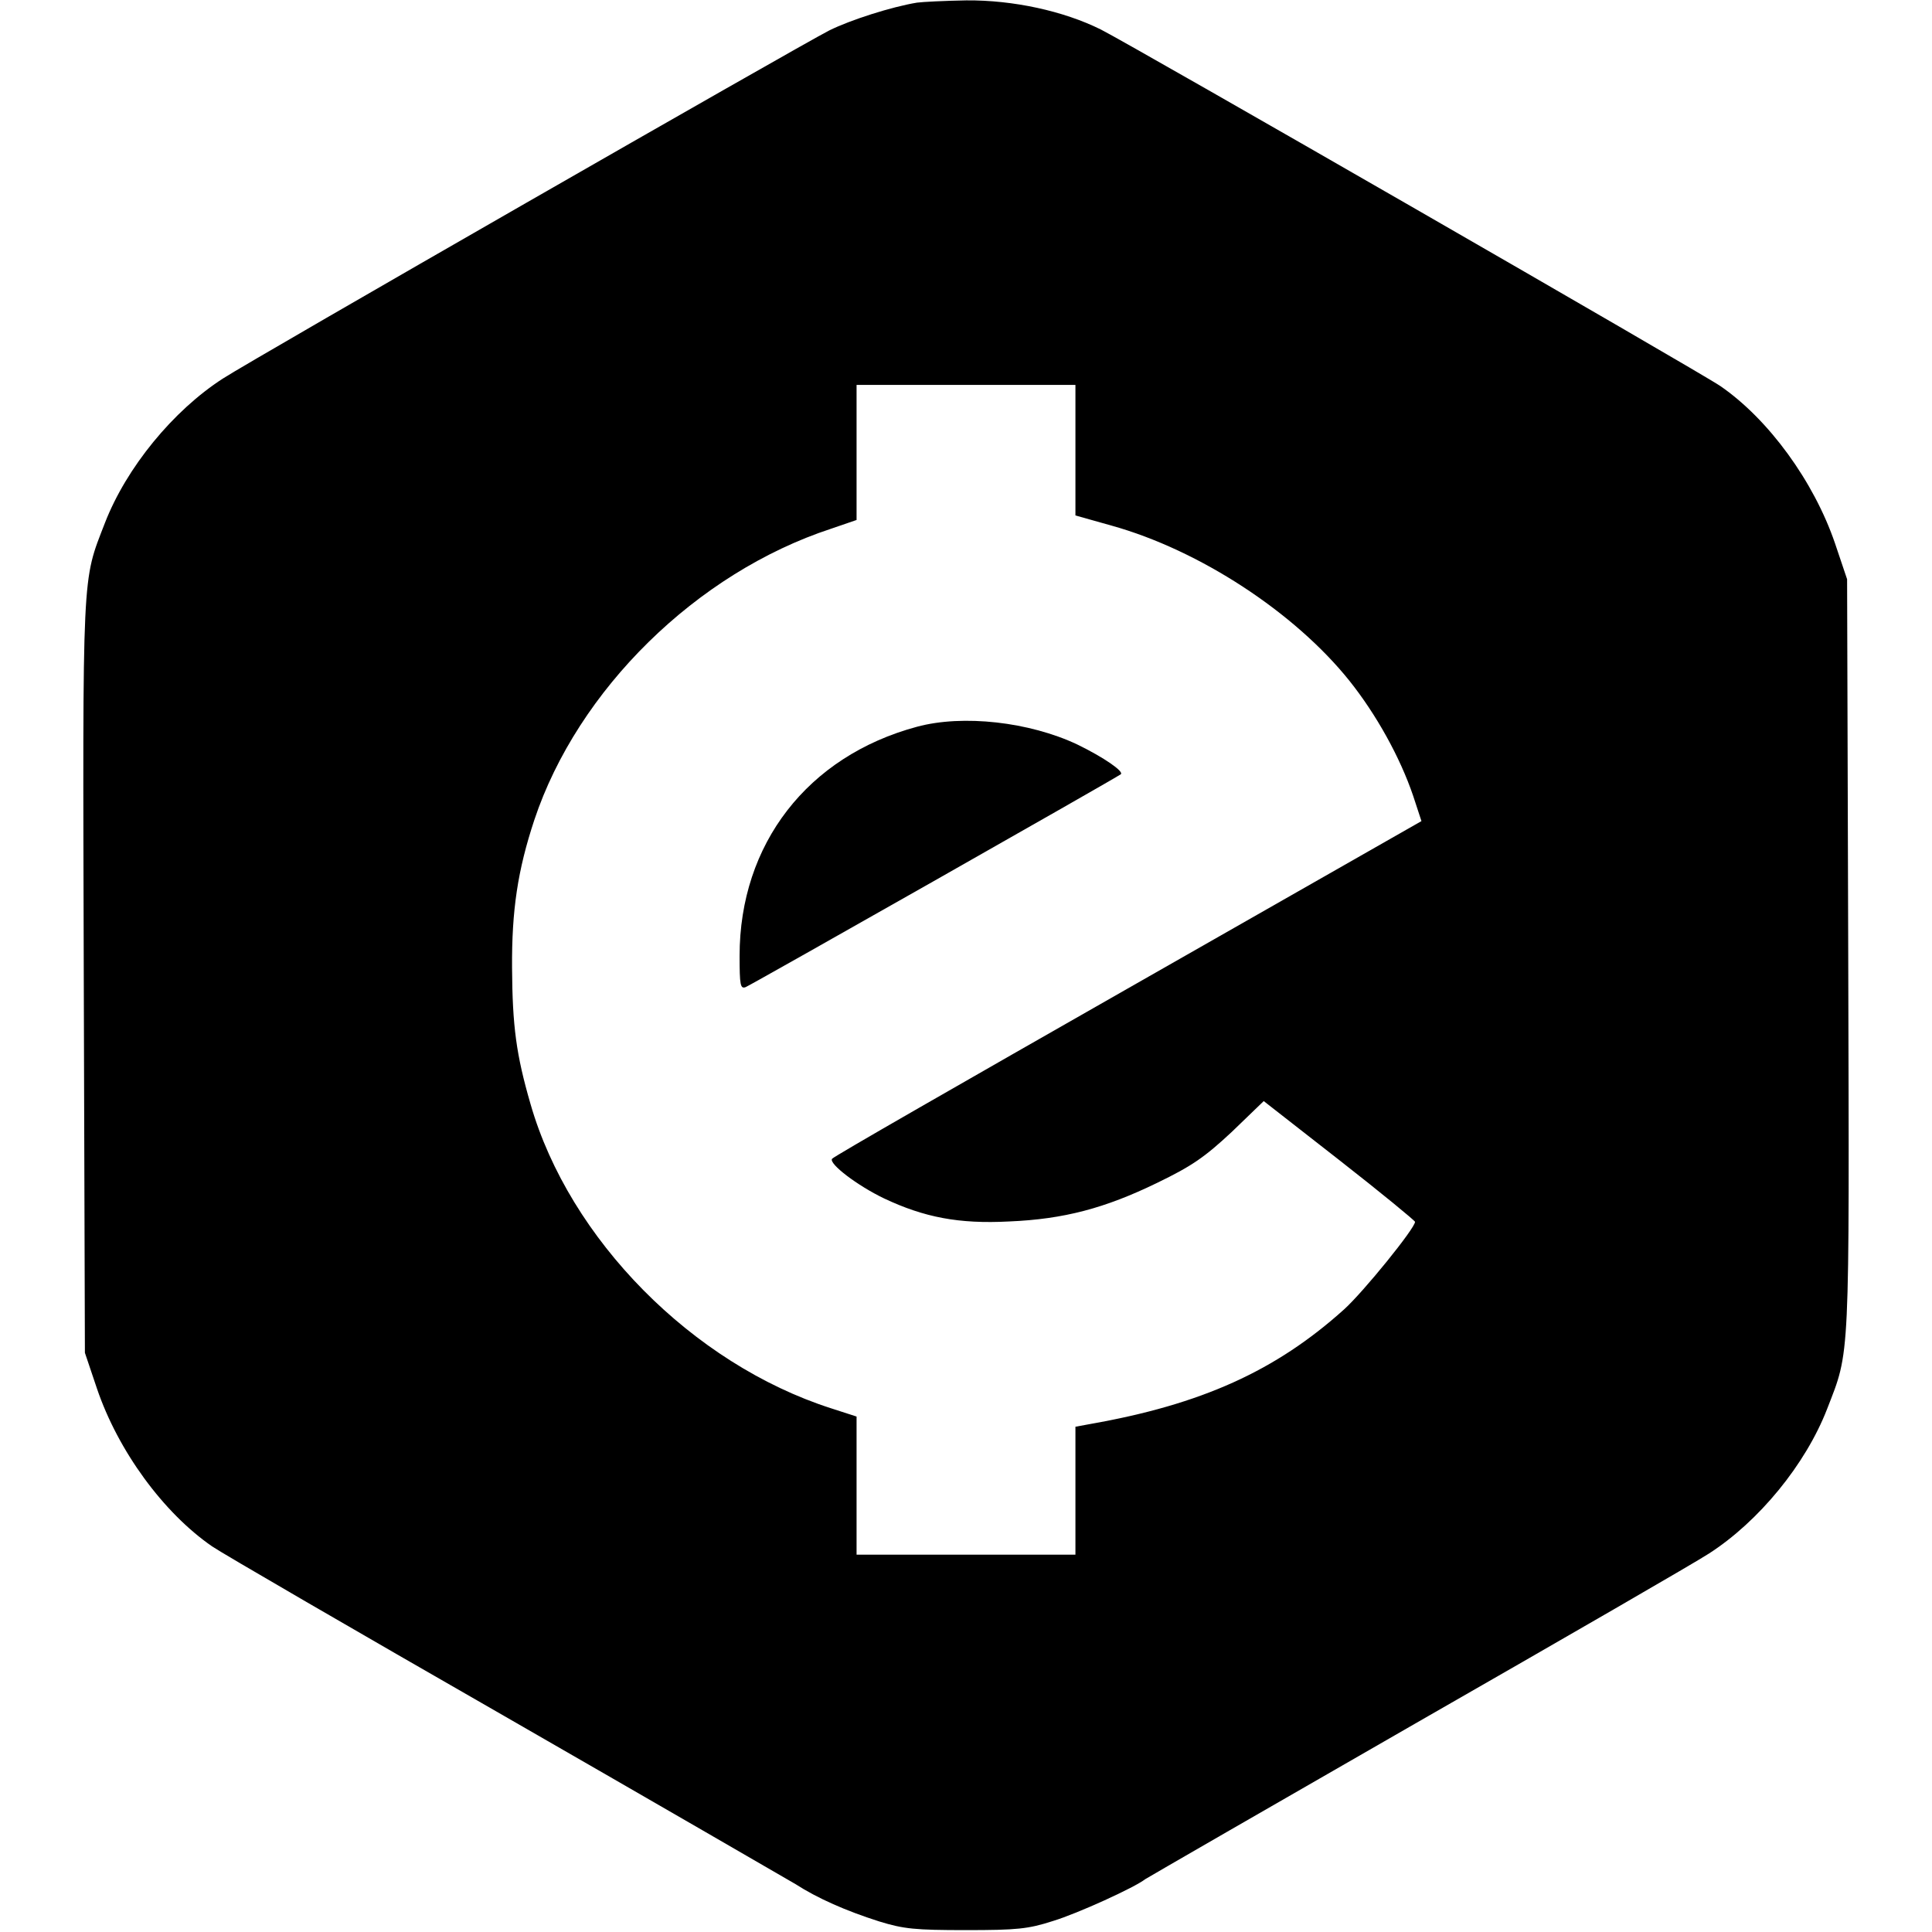
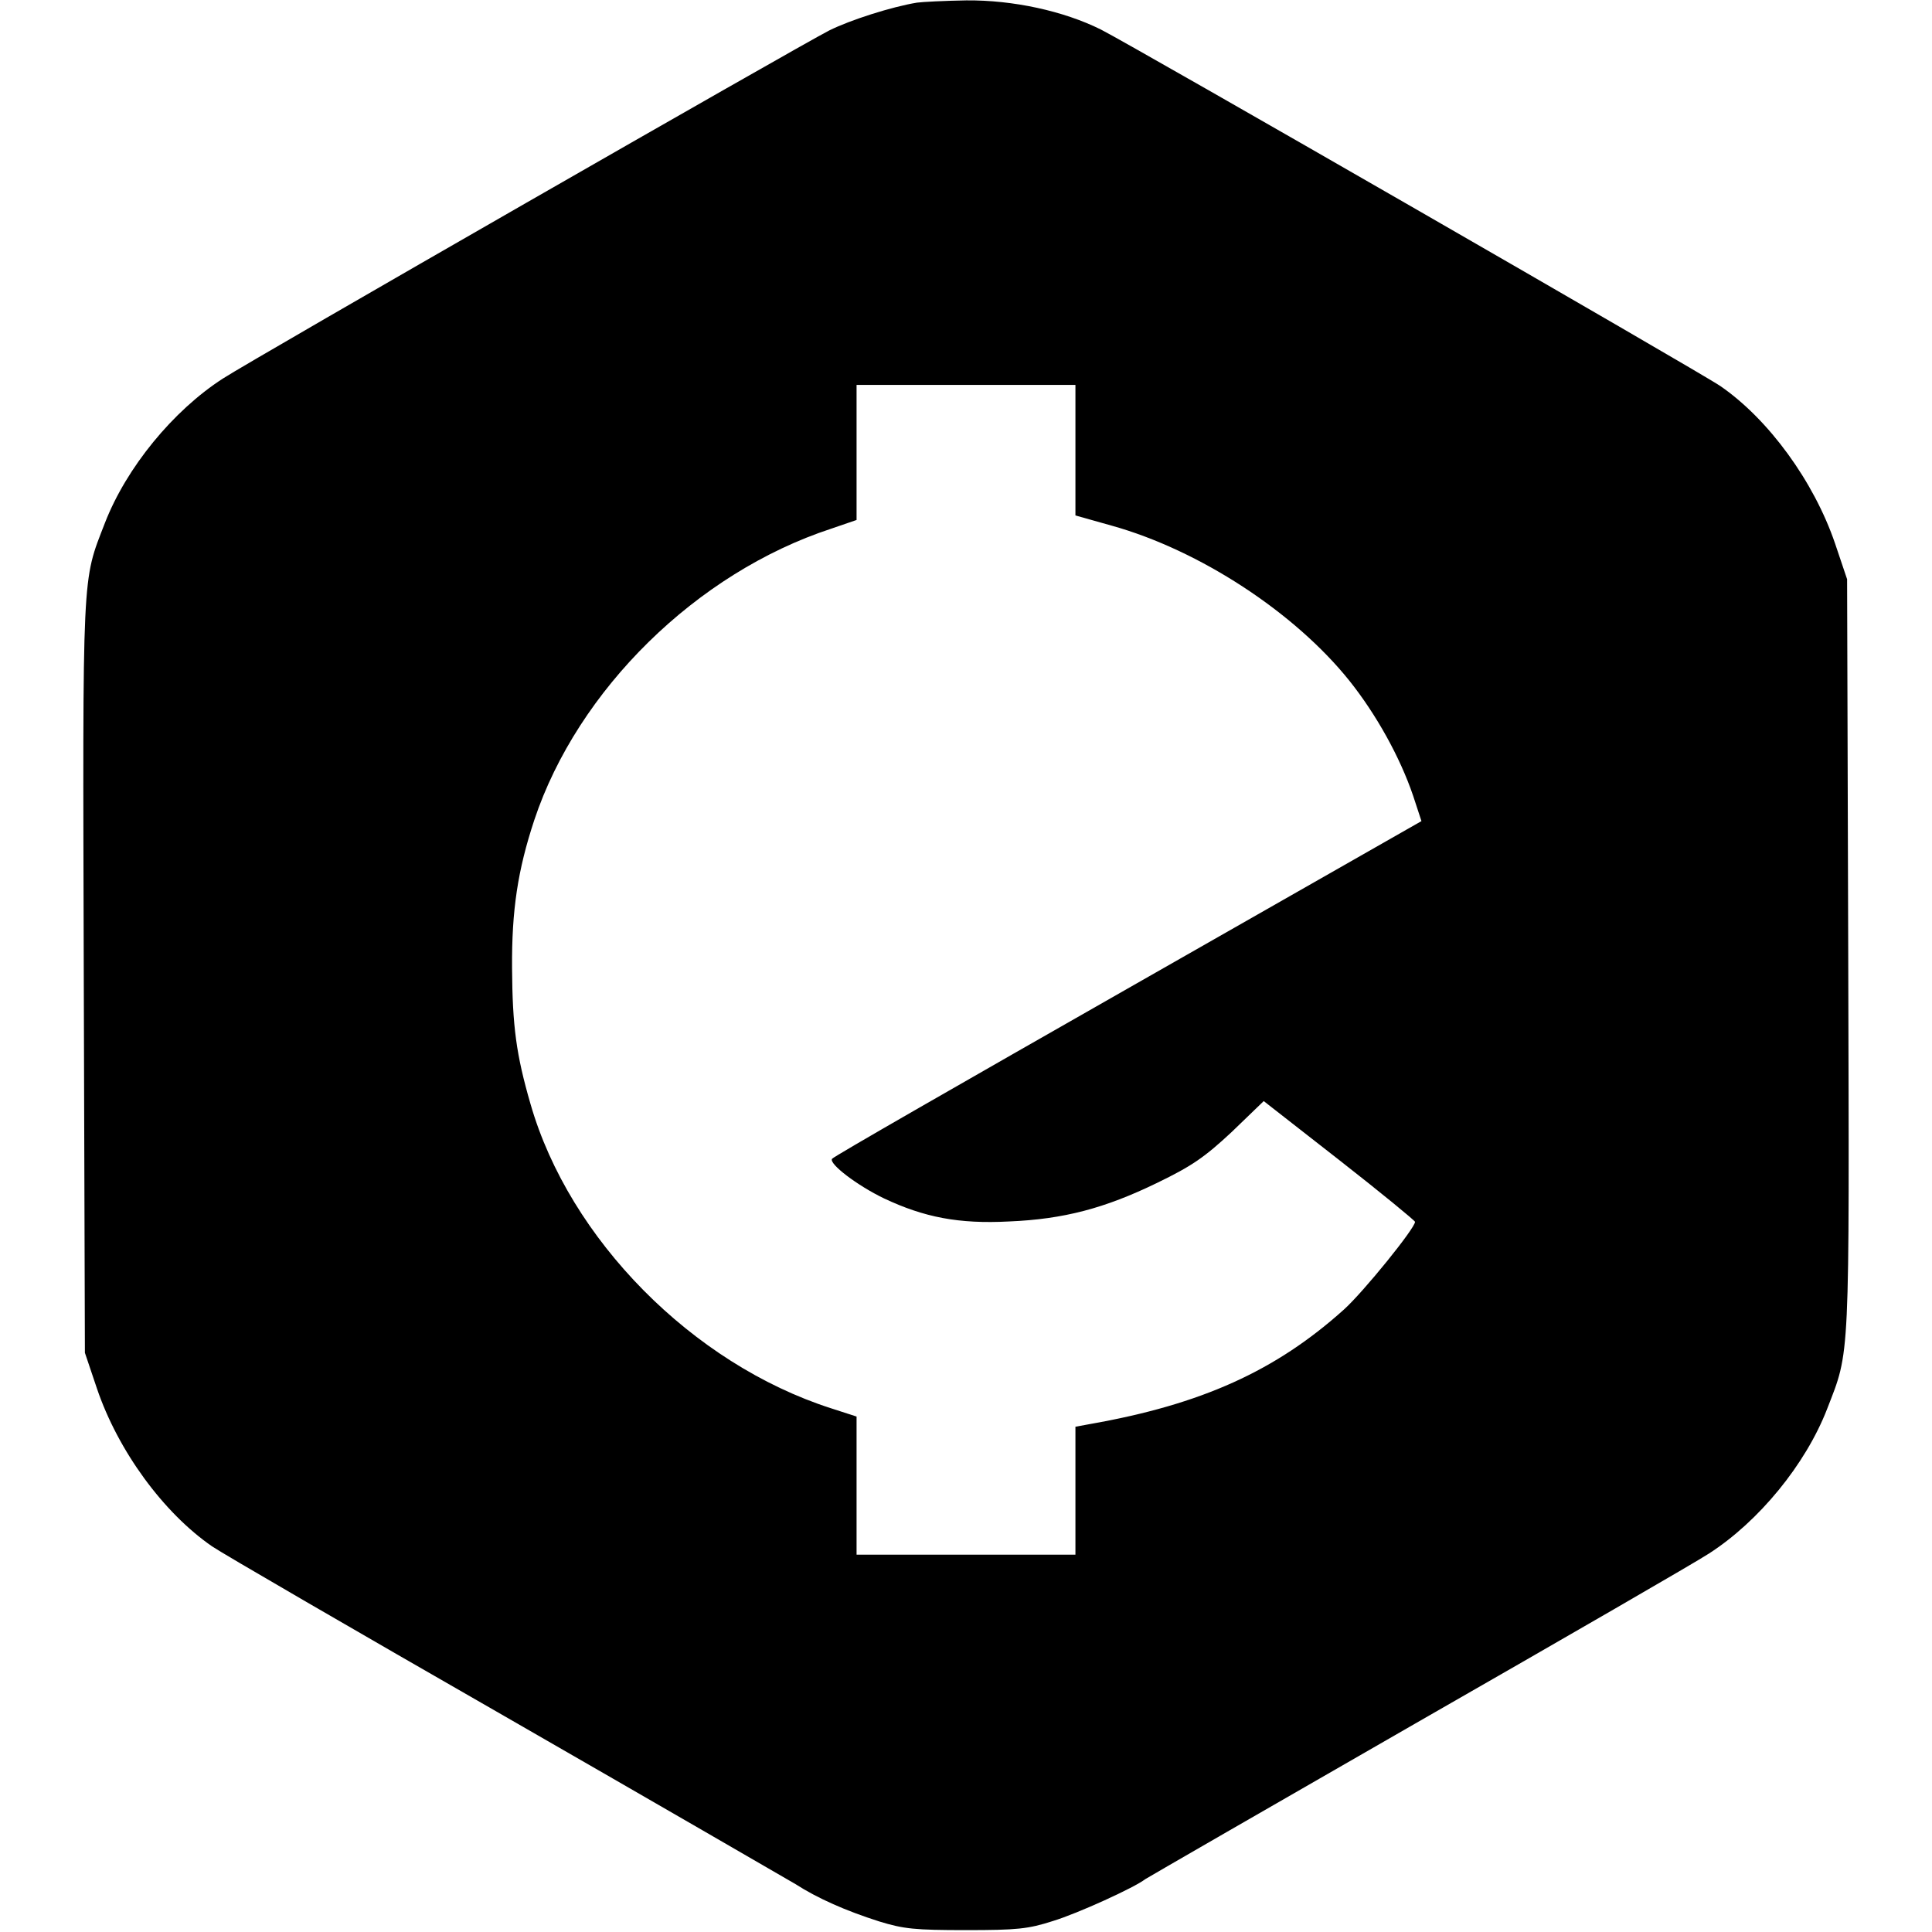
<svg xmlns="http://www.w3.org/2000/svg" width="682.667" height="682.667" version="1.0" viewBox="0 0 512 512">
  <path d="M243 .7c-6.7 1.1-17.7 4.6-23.3 7.4-8.2 4.2-152.4 86.9-160.6 92.2-13.2 8.5-25.6 23.6-31.3 38.3-6.1 15.8-5.9 11-5.6 120.2l.3 99.7 3.2 9.5c5.6 16.5 17.6 32.9 30.5 41.8 2.6 1.8 37.4 22 77.5 45 40 23 74.7 43.1 77.1 44.5 5.9 3.8 13.4 7.1 22.2 9.9 6.5 2 9.5 2.3 23 2.3s16.5-.3 23-2.4c6.6-2 21.7-8.9 24.5-11.1.6-.4 33-19.1 72-41.5 39.1-22.4 73.9-42.5 77.4-44.8 13.2-8.5 25.6-23.6 31.3-38.3 6.1-15.8 5.9-11 5.6-120.2l-.3-99.7-3.2-9.5c-5.6-16.4-17.6-32.9-30.4-41.7-5.4-3.7-155.5-90.1-164.2-94.5-9.9-4.9-23.2-7.8-35.6-7.7-5.8.1-11.7.4-13.1.6zm42 118.6v17.3l9.6 2.7c23.3 6.5 48.5 23 63 41.1 7.1 8.9 13.4 20.2 16.9 30.5l2.2 6.7-77.9 44.4c-42.8 24.4-78.1 44.6-78.3 45.1-.9 1.3 6.7 7.1 13.8 10.5 10.6 5 19.8 6.8 33.1 6.1 14.5-.6 25.4-3.5 39.2-10.2 9.3-4.5 12.6-6.8 19.8-13.5l8.5-8.2 20.1 15.7c11 8.6 20 16 20 16.3 0 1.7-13.7 18.6-18.8 23.2-18.1 16.3-37.8 25.2-67.4 30.4l-3.8.7V412h-58v-36.6l-6.8-2.2c-36.7-11.8-69.3-44.8-79.6-80.6-3.8-13.1-4.8-20.6-4.9-36.1-.1-15.3 1.5-25.9 5.9-39.2 11.5-34.5 43-65.5 78.7-77.2l6.7-2.3V102h58v17.3z" />
-   <path d="M243 192.6c-29 7.8-47 31.1-47 60.7 0 7.8.2 8.8 1.6 8.3 1.5-.6 98.3-55.5 99.4-56.4 1-.7-4.5-4.5-11.5-7.9-12.7-6-30.3-8-42.5-4.7z" />
</svg>